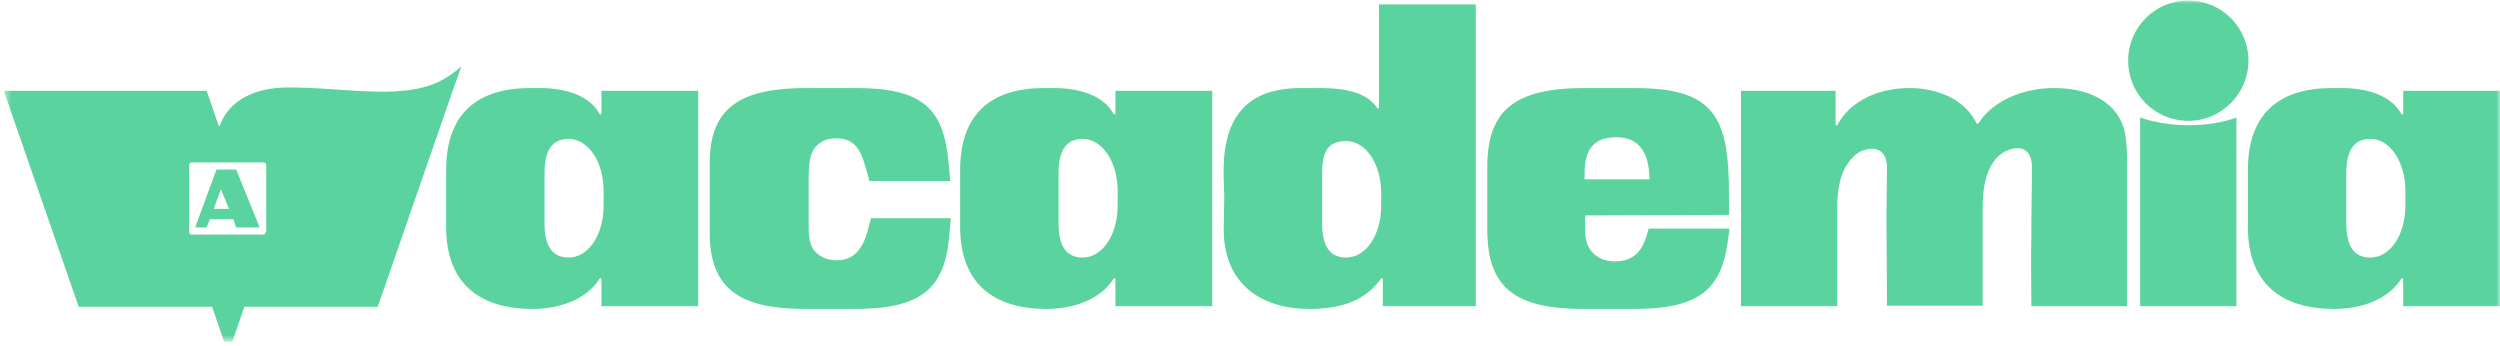
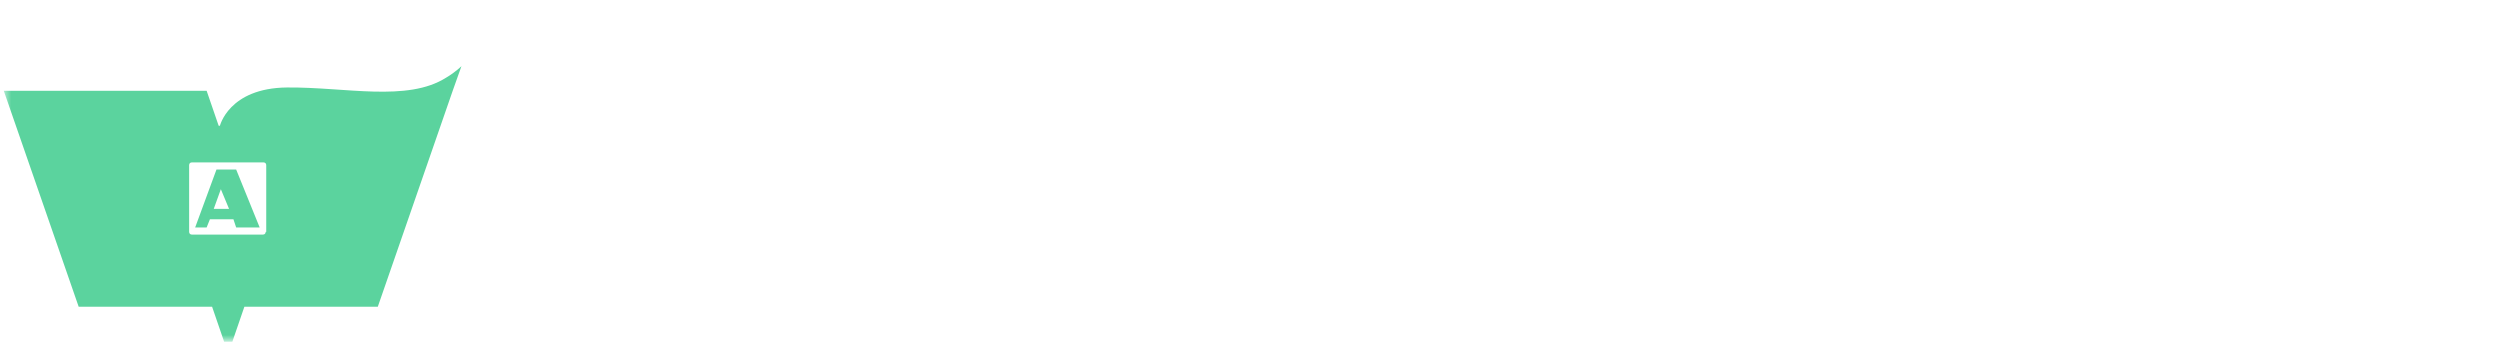
<svg xmlns="http://www.w3.org/2000/svg" width="332" height="46" viewBox="0 0 332 46" fill="none">
  <mask id="mask0_87_2063" style="mask-type:luminance" maskUnits="userSpaceOnUse" x="0" y="0" width="332" height="46">
-     <path d="M331.999 0H0.5V45.313H331.999V0Z" fill="#5BD39E" />
-   </mask>
+     </mask>
  <g mask="url(#mask0_87_2063)">
-     <path d="M290.605 16.629C288.137 16.629 285.958 16.193 284.215 15.612V40.666H296.996V15.612C295.253 16.266 293.002 16.629 290.605 16.629ZM80.16 27.304C80.16 31.225 78.127 34.203 75.512 34.203C73.189 34.203 72.317 32.46 72.317 29.7V22.947C72.317 20.187 73.189 18.445 75.512 18.445C78.127 18.445 80.16 21.494 80.16 25.343V27.304ZM79.87 40.666H92.723V12.054H79.87V15.177H79.652C78.417 12.853 75.44 11.691 71.664 11.691H70.429C63.531 11.691 59.246 14.959 59.246 22.584V30.136C59.246 37.761 63.821 41.029 70.72 41.029C74.278 41.029 77.909 39.794 79.652 36.962H79.87V40.666ZM107.391 29.991V23.6C107.391 21.785 107.537 20.623 108.118 19.752C108.771 18.88 109.643 18.372 111.023 18.372C113.928 18.372 114.435 20.405 115.234 23.165L115.452 24.036H126.199L125.981 21.712C125.328 14.378 122.569 11.691 113.564 11.691H107.174C98.678 11.691 94.248 14.015 94.248 21.64V25.053V30.862C94.248 38.56 98.46 41.029 107.028 41.029H113.419C122.206 41.029 125.401 38.487 126.054 31.443L126.272 28.974H115.669L115.307 30.354C114.581 33.258 113.273 34.566 111.095 34.566C109.933 34.566 108.844 34.13 108.19 33.331C107.609 32.678 107.391 31.733 107.391 29.991ZM148.421 27.304C148.421 31.225 146.387 34.203 143.773 34.203C141.449 34.203 140.578 32.46 140.578 29.7V22.947C140.578 20.187 141.449 18.445 143.773 18.445C146.387 18.445 148.421 21.494 148.421 25.343V27.304ZM148.13 40.666H160.983V12.054H148.13V15.177H147.912C146.678 12.853 143.701 11.691 139.924 11.691H138.69C131.791 11.691 127.507 14.959 127.507 22.584V30.136C127.507 37.761 132.081 41.029 138.981 41.029C142.539 41.029 146.169 39.794 147.912 36.962H148.13V40.666ZM183.422 27.304C183.422 31.225 181.389 34.203 178.775 34.203C176.451 34.203 175.58 32.46 175.58 29.7V22.947C175.58 20.115 176.379 18.735 178.775 18.735C181.389 18.735 183.422 21.785 183.422 25.634V27.304ZM183.64 40.666H195.985V0.581H183.131V14.378H182.914C181.606 12.345 178.847 11.691 175.217 11.691H172.819C165.631 11.691 162.217 15.467 162.508 23.746C162.508 24.399 162.581 25.343 162.581 26.432C162.581 27.667 162.508 29.192 162.508 30.426C162.508 37.761 167.518 41.029 173.909 41.029C178.339 41.029 181.462 39.794 183.422 36.962H183.64V40.666ZM210.436 23.818V22.947C210.436 19.752 211.743 18.227 214.647 18.227C217.335 18.227 218.786 19.824 219.004 22.947L219.077 23.818H210.436ZM210.508 28.611L229.607 28.538V26.215C229.607 24.907 229.607 23.746 229.462 21.712C228.881 14.233 225.83 11.691 217.044 11.691H210.436C201.141 11.691 197.51 14.668 197.51 22.148V30.426C197.51 38.124 201.068 41.029 210.291 41.029H216.899C225.613 41.029 228.735 38.56 229.534 31.443L229.679 30.354H218.932C218.205 33.476 216.899 34.711 214.43 34.711C213.195 34.711 212.106 34.275 211.38 33.404C210.799 32.75 210.508 31.806 210.508 30.644V28.611ZM269.764 40.666H282.473V21.131C282.473 19.389 282.327 18.009 282.037 16.992C280.802 13.216 277.026 11.691 272.742 11.691C268.82 11.691 264.681 13.289 262.721 16.411H262.503C260.978 13.216 257.346 11.691 253.57 11.691C249.649 11.691 245.728 13.289 243.985 16.629H243.767V12.054H231.205V40.666H243.985V27.594C243.985 25.053 244.42 23.019 245.438 21.64C246.381 20.26 247.543 19.752 248.56 19.752C249.649 19.752 250.593 20.405 250.593 22.293C250.593 24.617 250.521 26.505 250.521 28.901L250.593 40.593H263.302V27.522C263.302 24.98 263.737 22.947 264.681 21.567C265.625 20.187 266.932 19.679 267.949 19.679C268.966 19.679 269.837 20.333 269.837 22.221C269.837 25.343 269.764 27.522 269.764 31.225C269.692 34.493 269.764 37.615 269.764 40.666ZM298.593 8.06C298.593 3.631 295.035 0.072 290.605 0.072C286.176 0.072 282.618 3.631 282.618 8.06C282.618 12.49 286.176 16.048 290.605 16.048C295.035 16.048 298.593 12.417 298.593 8.06ZM319.435 27.304C319.435 31.225 317.401 34.203 314.787 34.203C312.463 34.203 311.592 32.46 311.592 29.7V22.947C311.592 20.187 312.463 18.445 314.787 18.445C317.401 18.445 319.435 21.494 319.435 25.343V27.304ZM331.998 40.666V12.054H319.144V15.177H318.926C317.692 12.853 314.715 11.691 310.938 11.691H309.704C302.806 11.691 298.521 14.959 298.521 22.584V30.136C298.521 37.761 303.096 41.029 309.994 41.029C313.553 41.029 317.183 39.794 318.926 36.962H319.144V40.666H331.998Z" fill="#5BD39E" />
-   </g>
+     </g>
  <mask id="mask1_87_2063" style="mask-type:luminance" maskUnits="userSpaceOnUse" x="0" y="0" width="332" height="46">
    <path d="M331.999 0H0.5V45.313H331.999V0Z" fill="#5BD39E" />
  </mask>
  <g mask="url(#mask1_87_2063)">
    <path d="M30.418 27.739H28.385L29.329 25.125L30.418 27.739ZM31.362 30.208H34.485L31.362 22.511H30.273H29.547H28.748L25.916 30.208H27.441L27.877 29.119H30.999L31.362 30.208ZM35.284 30.789C35.284 31.007 35.139 31.152 34.921 31.152H25.48C25.262 31.152 25.117 31.007 25.117 30.789V21.93C25.117 21.712 25.262 21.567 25.48 21.567H34.993C35.211 21.567 35.356 21.712 35.356 21.93V30.789H35.284ZM61.281 8.786C61.281 8.786 60.482 9.585 59.248 10.311C54.092 13.579 45.886 11.546 38.116 11.618C30.346 11.691 29.184 16.774 29.184 16.774V16.701H29.039L27.441 12.054H0.5L10.449 40.738H28.167L29.765 45.385H30.854L32.452 40.738H50.17L60.119 12.054L61.281 8.786Z" fill="#5BD39E" />
  </g>
</svg>